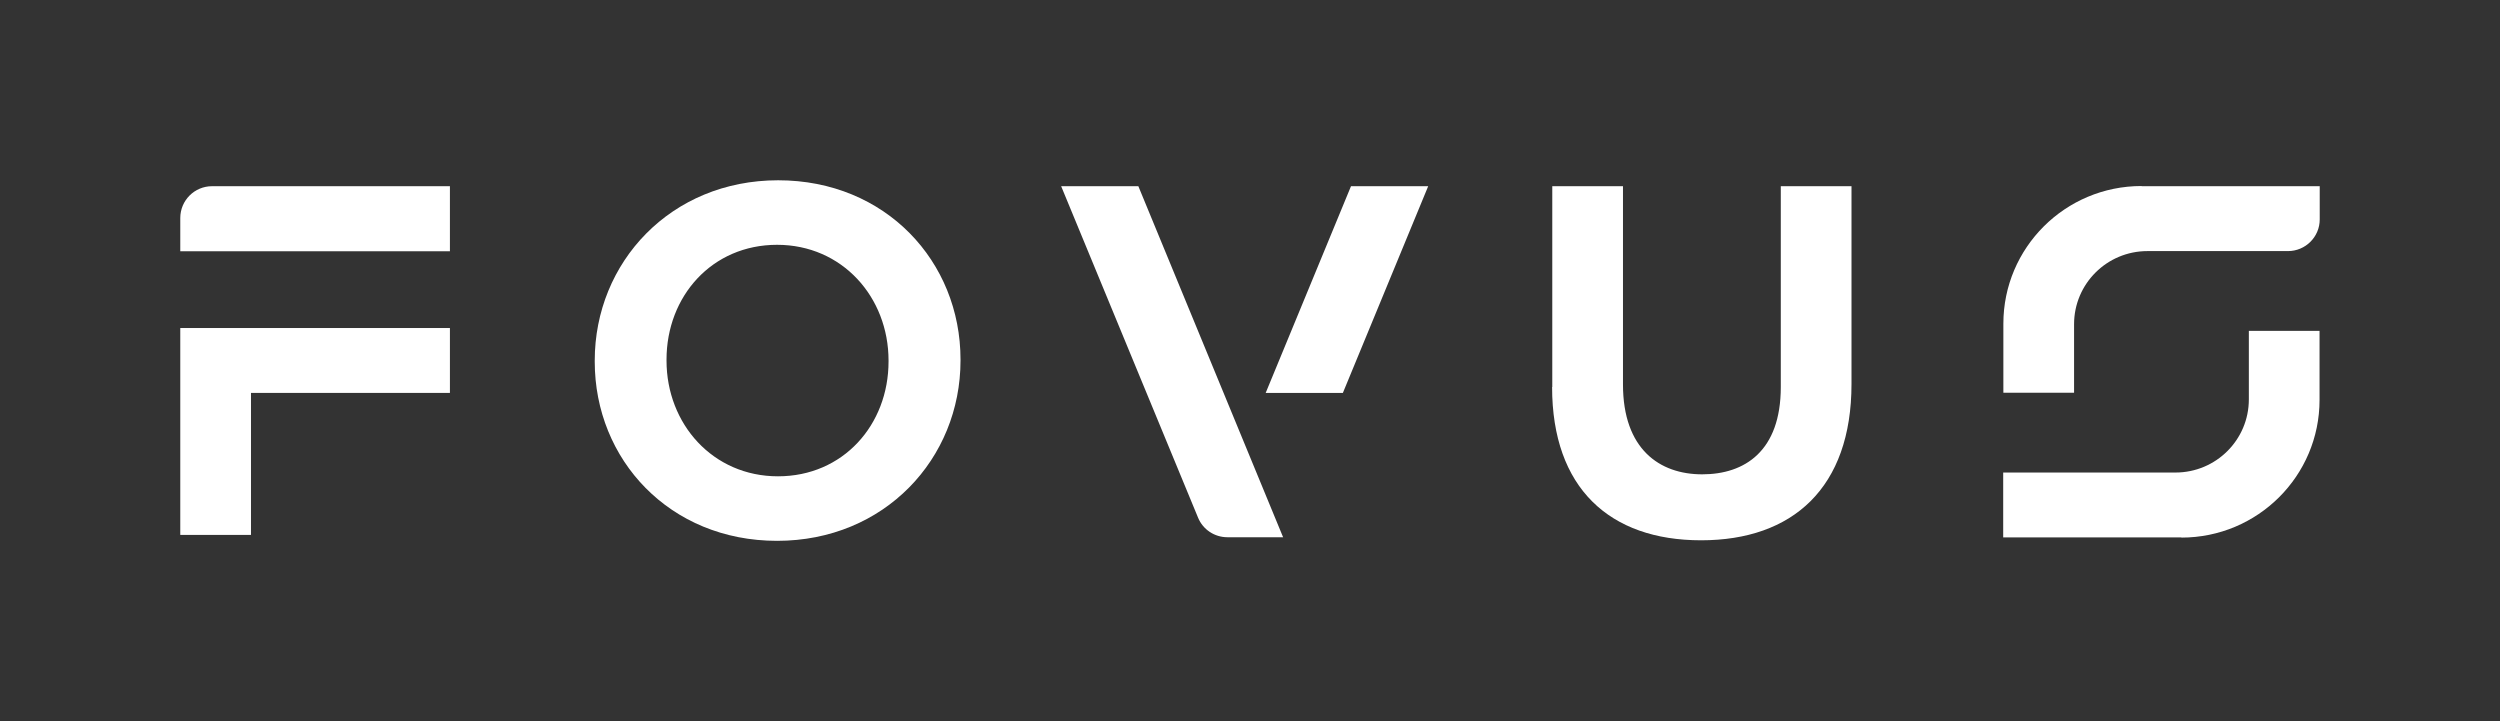
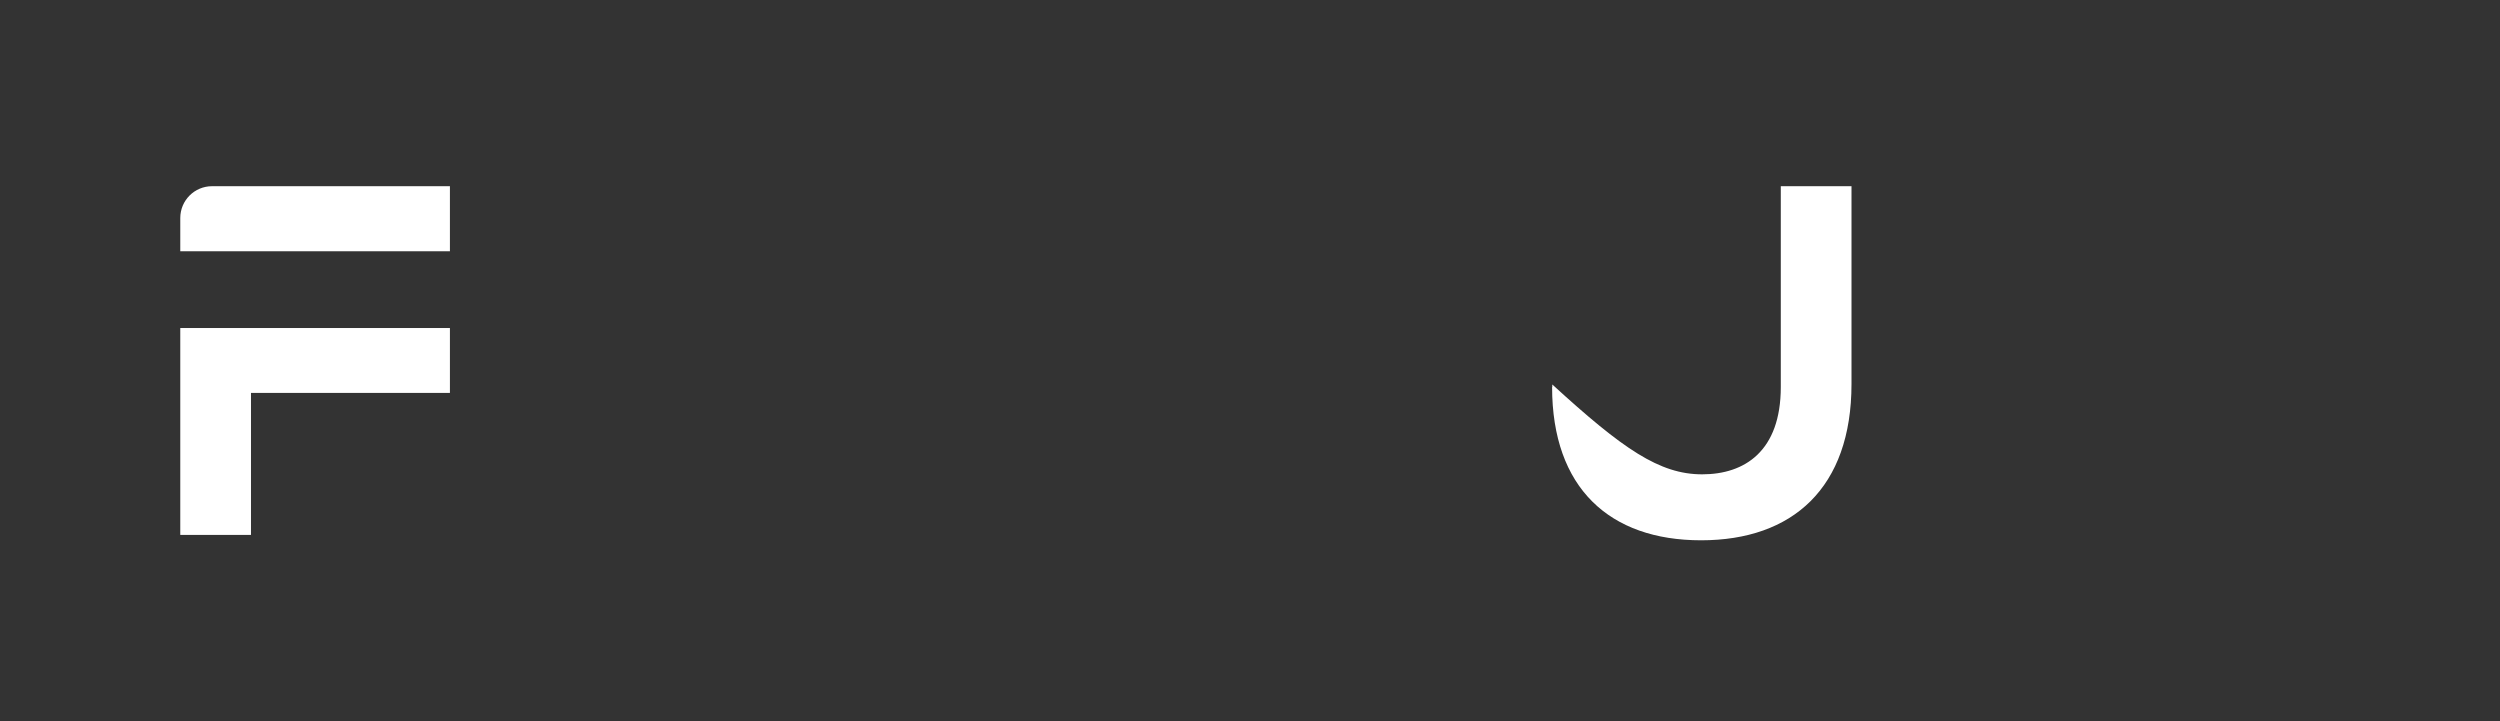
<svg xmlns="http://www.w3.org/2000/svg" width="1151" height="332" viewBox="0 0 1151 332" fill="none">
  <rect x="0" y="0" width="1151" height="332" fill="#333333" stroke="none" />
  <path d="M83 151.022H207.142V180.896H115.551V246.27H83V151.022Z" fill="white" />
-   <path d="M985.958 85.729H1068V101.038C1068 109.065 1061.44 115.602 1053.39 115.602H988.699C970.015 115.602 954.902 130.663 954.902 149.282V180.811H922.351V149.034C922.351 114.03 950.833 85.646 985.958 85.646V85.729Z" fill="white" />
  <path d="M97.615 85.73H207.142V115.686H83V100.377C83 92.267 89.56 85.73 97.615 85.73Z" fill="white" />
-   <path d="M273.817 166.497V166C273.817 120.818 308.776 83 358.267 83C407.758 83 442.219 120.404 442.219 165.503V166C442.219 211.182 407.26 249 357.769 249C308.278 249 273.817 211.596 273.817 166.497ZM409.086 166.414V166C409.086 136.789 387.746 112.708 357.769 112.708C327.792 112.708 306.866 136.375 306.866 165.586V166C306.866 195.211 328.207 219.292 358.184 219.292C388.161 219.292 409.086 195.625 409.086 166.414Z" fill="white" />
-   <path d="M714.669 178.165V85.732H747.22V177.007C747.22 206.798 764.077 218.383 783.674 218.383C803.271 218.383 819.879 207.708 819.879 178.165V85.732H852.43V176.759C852.43 224.672 825.276 248.753 783.176 248.753C741.076 248.753 714.586 224.672 714.586 178.165H714.669Z" fill="white" />
-   <path d="M618.26 180.896L657.537 85.732H621.997L582.72 180.896H618.26Z" fill="white" />
-   <path d="M590.776 247.426L524.096 85.73H488.556L551.582 238.324C553.824 243.785 559.138 247.344 565.117 247.344H590.859L590.776 247.426Z" fill="white" />
-   <path d="M1004.31 247.427H922.272V217.554H1001.57C1020.26 217.554 1035.37 202.493 1035.37 183.874V152.345H1067.92V184.122C1067.92 219.126 1039.44 247.51 1004.31 247.51V247.427Z" fill="white" />
+   <path d="M714.669 178.165V85.732V177.007C747.22 206.798 764.077 218.383 783.674 218.383C803.271 218.383 819.879 207.708 819.879 178.165V85.732H852.43V176.759C852.43 224.672 825.276 248.753 783.176 248.753C741.076 248.753 714.586 224.672 714.586 178.165H714.669Z" fill="white" />
</svg>